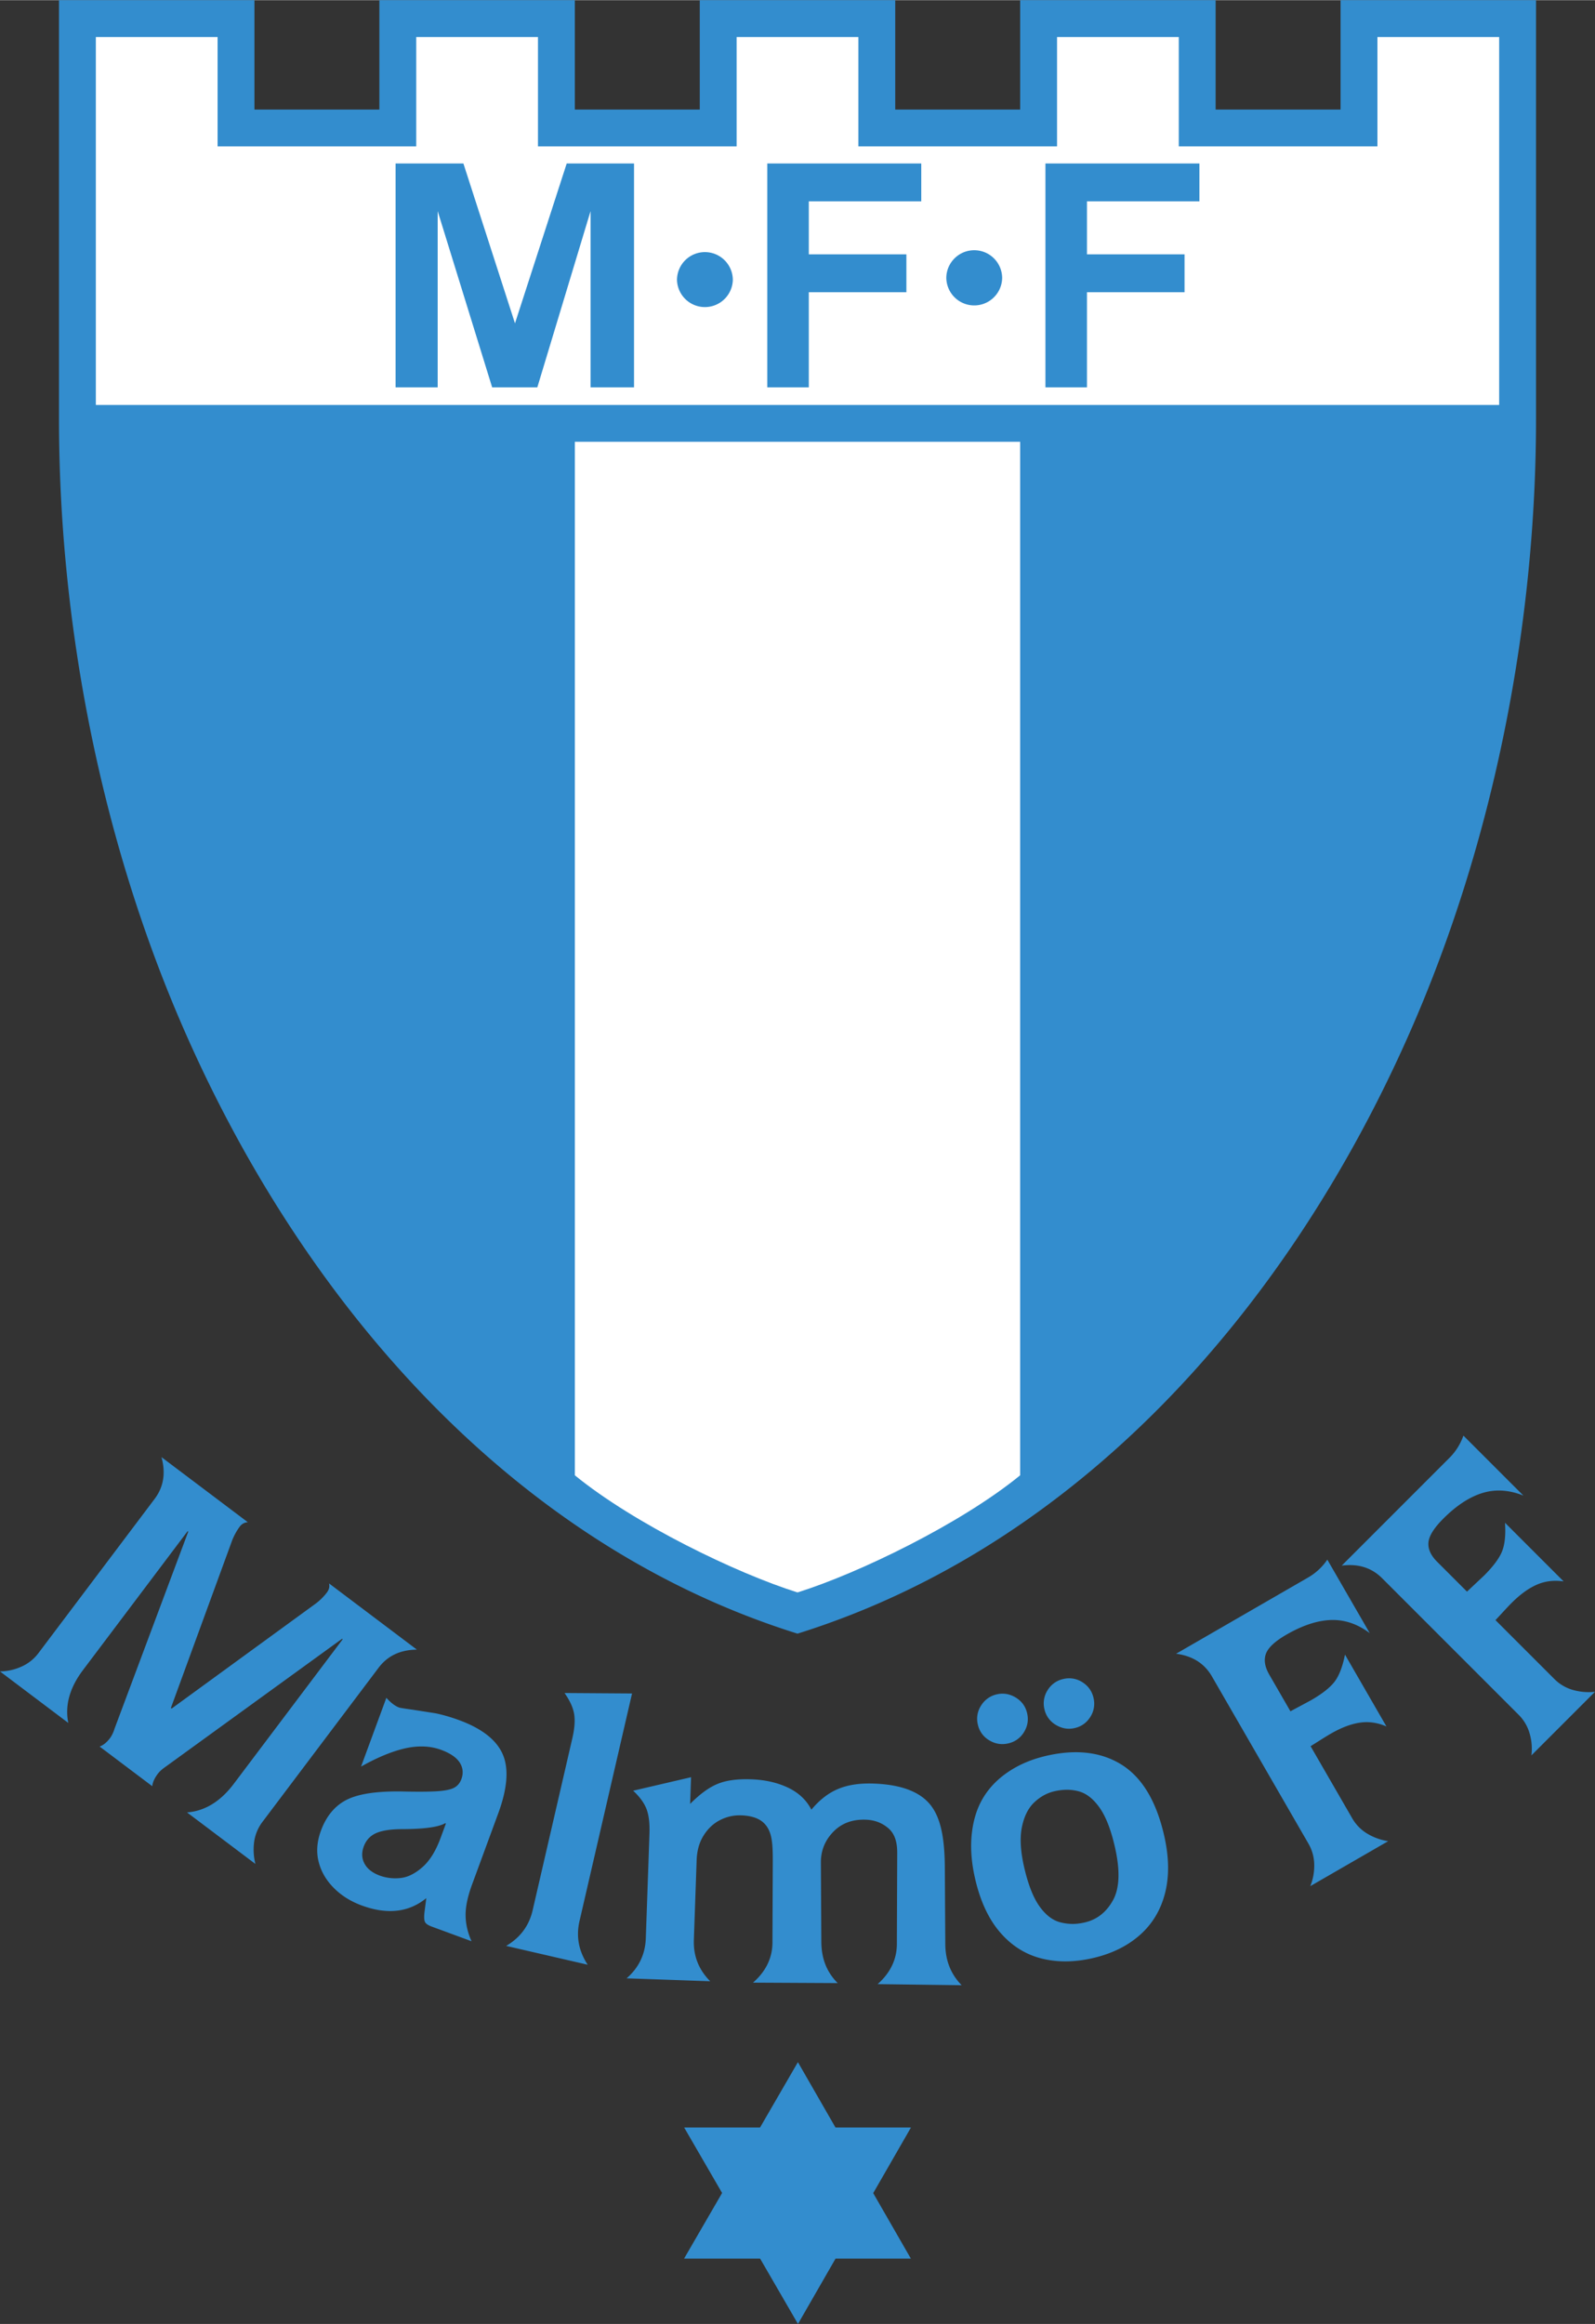
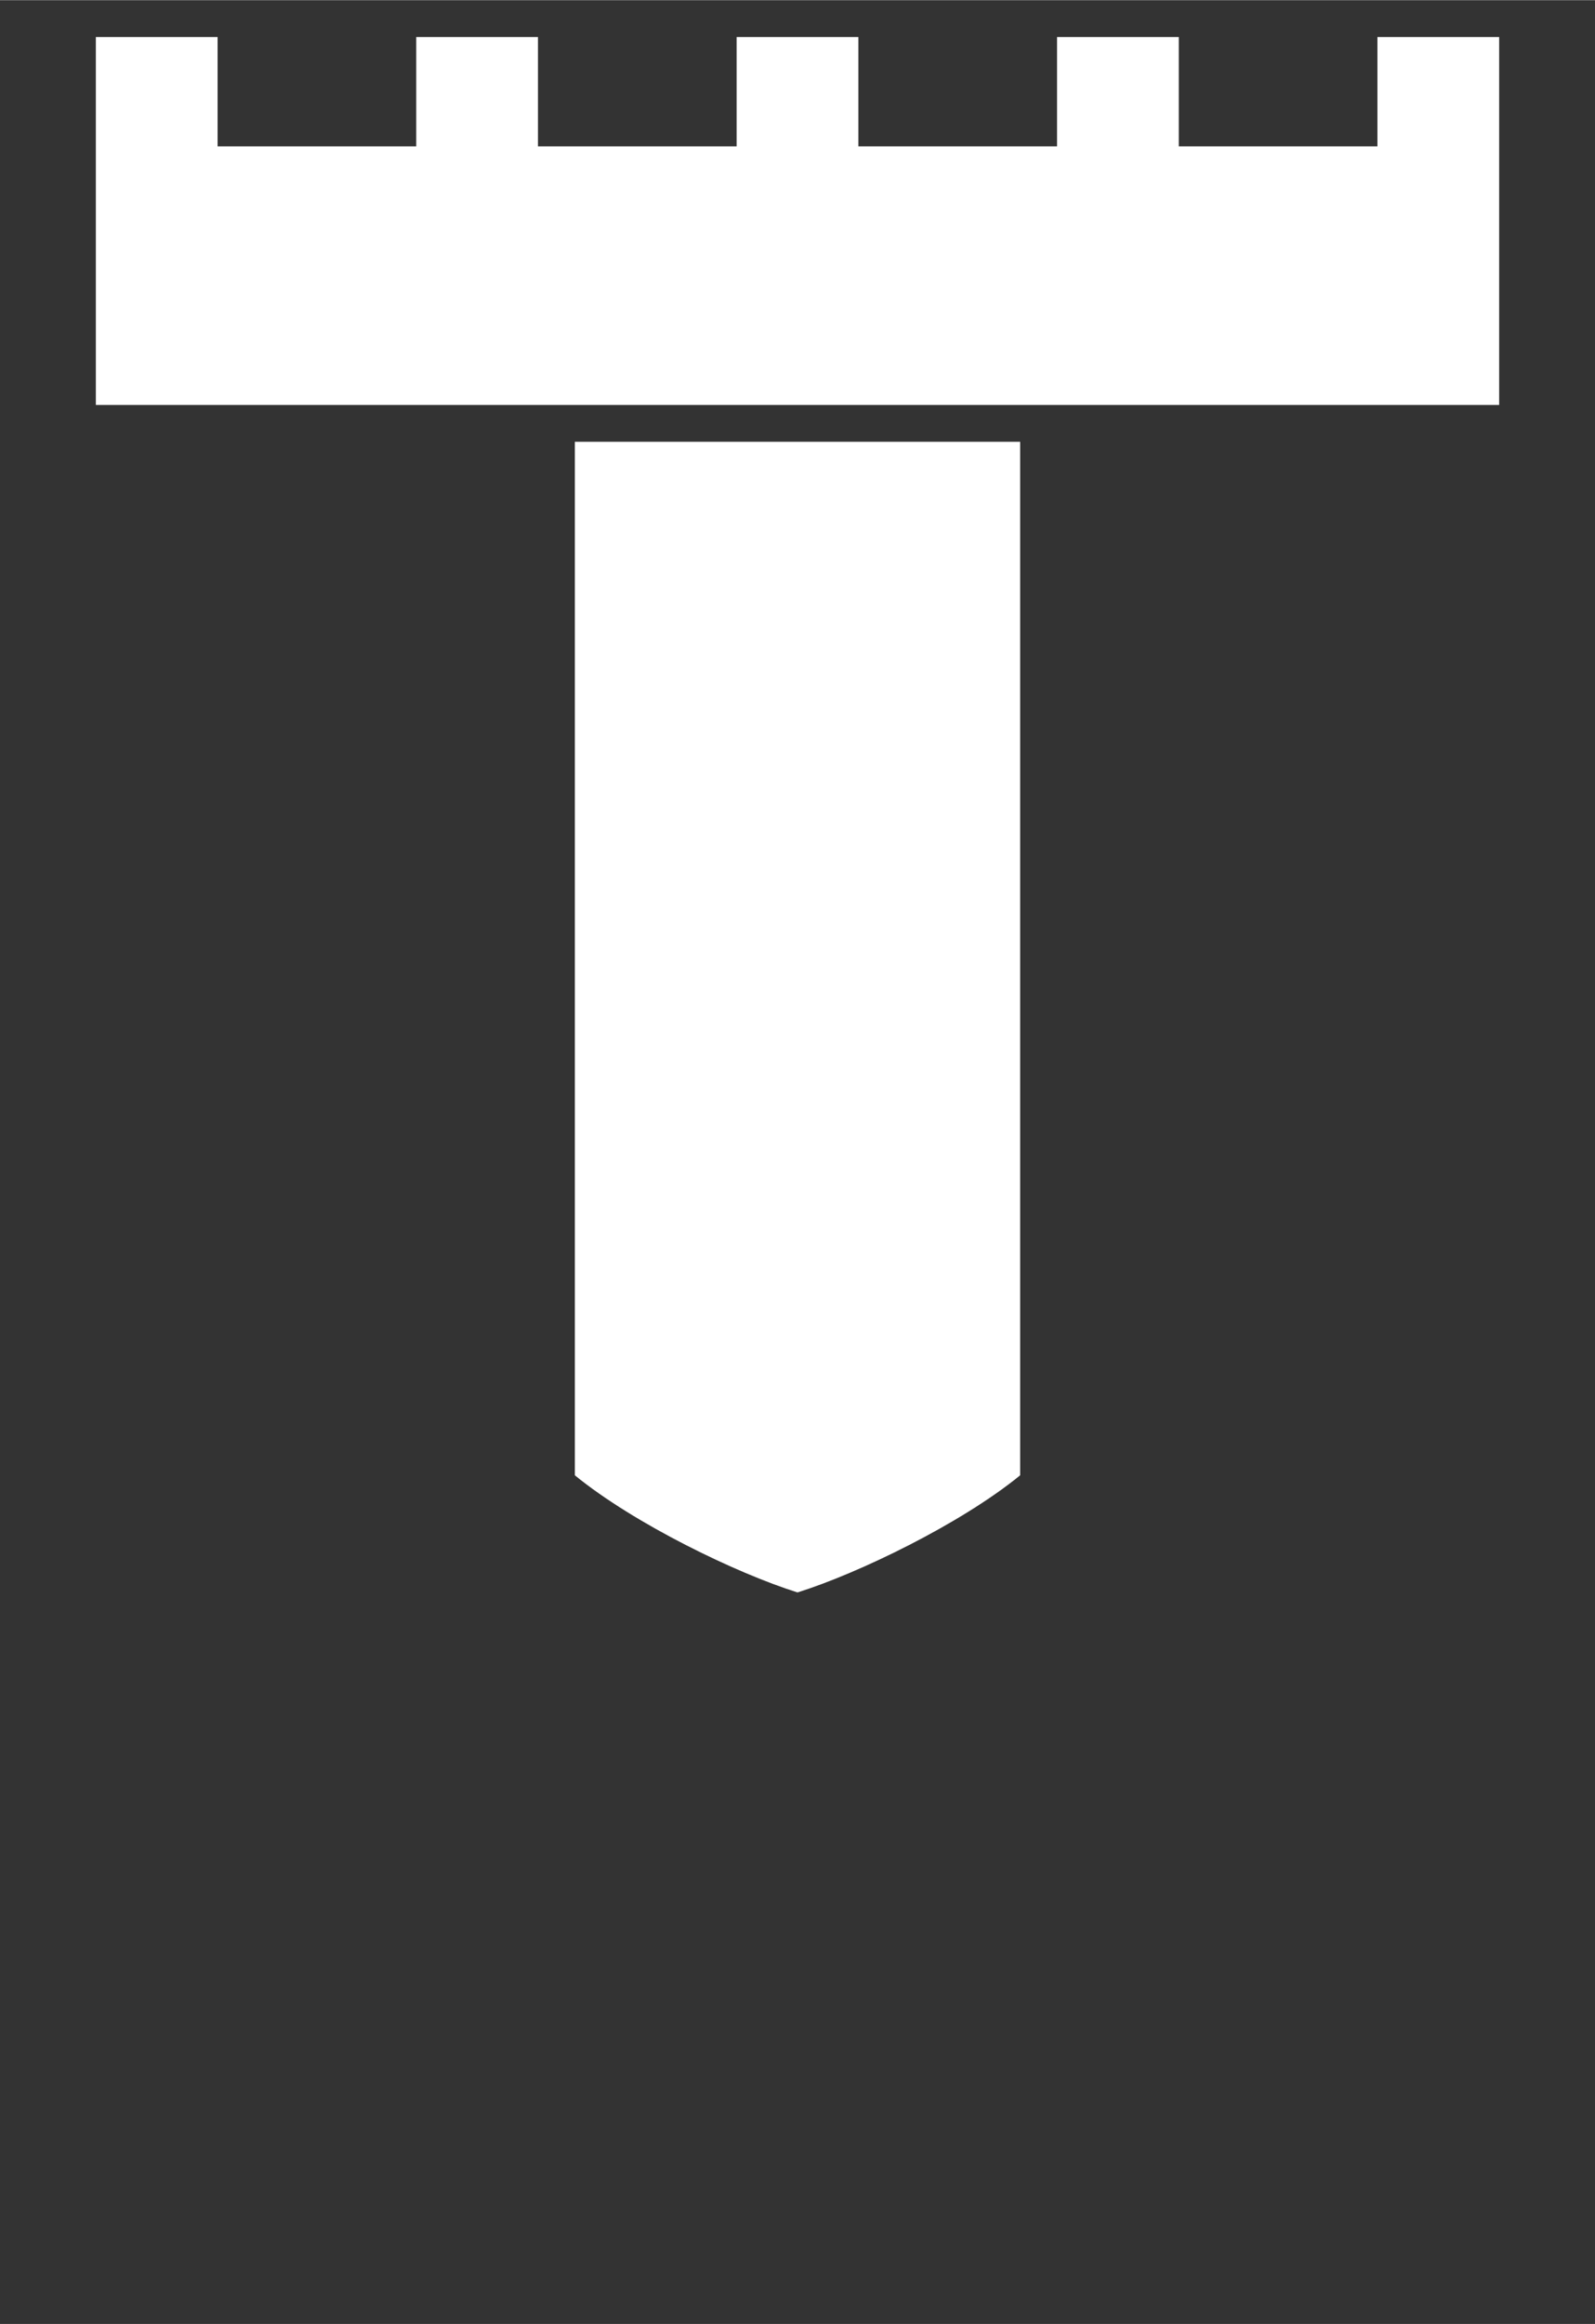
<svg xmlns="http://www.w3.org/2000/svg" width="1716" height="2500" viewBox="0 0 145.847 212.45">
  <rect x="0" y="0" width="145.847" height="212.45" fill="#333333" stroke="none" />
-   <path d="M3.51 151.127l10.63-14.107c.819-1.086 1.029-2.36.625-3.819l7.897 5.951c-.305.015-.554.154-.749.413a5.606 5.606 0 0 0-.688 1.258l-5.6 15.312.071.053 13.179-9.601a5.18 5.18 0 0 0 1.017-1.01c.202-.27.265-.544.193-.832l8.036 6.056c-1.514.013-2.681.566-3.5 1.653L23.99 166.561a3.919 3.919 0 0 0-.743 1.76 5.331 5.331 0 0 0 .108 2.074l-6.252-4.711c1.634-.128 3.057-1 4.273-2.613l9.961-13.219-.057-.043-16.161 11.716c-.3.207-.53.416-.69.629-.304.403-.473.782-.505 1.134l-4.815-3.628c.341-.121.662-.384.966-.788a3 3 0 0 0 .4-.848l6.739-18.011-.057-.042-9.574 12.705c-1.216 1.615-1.662 3.222-1.338 4.826L0 152.795a4.967 4.967 0 0 0 1.99-.454 3.897 3.897 0 0 0 1.52-1.214zm29.506 10.365l2.313-6.286c.412.458.8.752 1.17.889.083.03.502.099 1.253.201l2.077.325c.684.143 1.401.35 2.15.625 2.092.77 3.419 1.811 3.99 3.122.571 1.311.433 3.111-.412 5.408l-2.386 6.485c-.411 1.115-.609 2.067-.596 2.851.009.783.193 1.568.543 2.349l-3.652-1.344c-.337-.125-.543-.271-.614-.438-.074-.169-.086-.471-.033-.91l.162-1.249c-1.6 1.306-3.572 1.529-5.909.669-1.02-.375-1.878-.918-2.568-1.621-.695-.705-1.153-1.501-1.373-2.394s-.148-1.83.214-2.816c.491-1.336 1.271-2.272 2.336-2.82 1.072-.55 2.757-.804 5.054-.771 1.466.034 2.55.026 3.257-.021.702-.048 1.213-.153 1.522-.313.315-.163.541-.429.675-.795.199-.541.145-1.047-.155-1.517-.301-.465-.871-.854-1.703-1.16-.974-.358-2.062-.404-3.259-.141-1.197.268-2.549.824-4.056 1.672zm7.269 6.533l.49-1.331-.066-.024c-.625.361-1.951.539-3.983.542-1.022.006-1.804.13-2.34.367-.538.242-.913.646-1.125 1.221-.211.574-.187 1.098.077 1.577.258.478.726.838 1.399 1.086a4.158 4.158 0 0 0 1.855.22c.666-.062 1.337-.387 2.012-.975.678-.586 1.238-1.48 1.681-2.683zm8.421 6.601l3.63-15.726c.203-.877.259-1.615.164-2.206-.096-.591-.389-1.231-.879-1.927l6.173.042-4.803 20.805c-.326 1.408-.078 2.739.747 3.994l-7.455-1.721c1.29-.756 2.096-1.844 2.423-3.261zm10.347 2.562l.334-9.573c.033-.935-.057-1.679-.268-2.236-.211-.553-.617-1.117-1.223-1.68l5.295-1.234-.085 2.44c.887-.896 1.72-1.505 2.508-1.828.783-.328 1.812-.465 3.079-.42 1.271.044 2.393.301 3.371.765.977.469 1.685 1.141 2.129 2.012.736-.888 1.547-1.52 2.439-1.893.891-.377 1.975-.539 3.255-.494 2.481.087 4.211.732 5.183 1.938.975 1.208 1.31 3.122 1.326 5.741l.042 6.979c.009 1.445.447 2.704 1.496 3.778l-7.684-.1c1.121-.99 1.754-2.21 1.76-3.665l.032-8.324c.004-1.015-.235-1.769-.812-2.264-.577-.494-1.264-.754-2.062-.781-1.201-.042-2.174.311-2.925 1.06-.748.747-1.188 1.698-1.182 2.851l.042 7.25c.009 1.467.446 2.726 1.496 3.778l-7.744-.04c1.135-.99 1.772-2.21 1.778-3.664l.031-7.407c.004-1.02-.028-1.819-.187-2.406-.159-.59-.456-1.036-.898-1.335-.438-.295-1.044-.458-1.819-.485a3.893 3.893 0 0 0-1.886.417c-.61.302-1.118.768-1.521 1.402-.404.633-.621 1.389-.651 2.266l-.256 7.305c-.051 1.466.446 2.726 1.496 3.778l-7.646-.267c1.122-.977 1.706-2.199 1.757-3.664zm30.112-5.441c-.342-1.482-.442-2.86-.302-4.129.139-1.27.49-2.369 1.057-3.301.567-.931 1.344-1.725 2.331-2.376.986-.656 2.127-1.132 3.418-1.431 2.721-.628 5.017-.357 6.888.807 1.867 1.171 3.164 3.319 3.884 6.442.458 1.982.487 3.745.094 5.292-.393 1.551-1.162 2.83-2.303 3.839s-2.575 1.713-4.294 2.11c-1.71.395-3.296.401-4.757.024-1.461-.381-2.711-1.18-3.751-2.396-1.041-1.215-1.794-2.842-2.265-4.881zm4.488-1.036c.359 1.555.816 2.728 1.373 3.523.557.794 1.185 1.291 1.88 1.485.354.096.717.148 1.083.159.371.01.77-.037 1.197-.135 1.123-.259 1.989-.941 2.594-2.045.604-1.109.655-2.74.156-4.899-.36-1.559-.824-2.744-1.386-3.542-.562-.798-1.191-1.299-1.883-1.494-.691-.195-1.442-.199-2.25-.013-.687.159-1.304.501-1.852 1.023s-.924 1.278-1.122 2.256c-.2.983-.131 2.209.21 3.682zm-4.239-13.061a2.204 2.204 0 0 1 .299-1.739 2.255 2.255 0 0 1 1.442-1.024c.596-.138 1.174-.039 1.724.293.551.337.897.812 1.04 1.43.144.622.045 1.2-.29 1.741a2.23 2.23 0 0 1-1.438 1.023c-.618.143-1.2.045-1.745-.289a2.197 2.197 0 0 1-1.032-1.435zm6.089-1.405a2.23 2.23 0 0 1 .291-1.737 2.23 2.23 0 0 1 1.438-1.023 2.225 2.225 0 0 1 1.736.291c.539.34.88.816 1.023 1.434a2.233 2.233 0 0 1-.29 1.741c-.339.538-.816.88-1.434 1.022-.6.139-1.173.039-1.723-.293a2.204 2.204 0 0 1-1.041-1.435zm24.144 12.297l-8.832-15.297c-.681-1.179-1.771-1.87-3.272-2.068l12.073-6.971a5.35 5.35 0 0 0 1.755-1.632l3.879 6.718c-1.127-.844-2.309-1.242-3.554-1.199-1.238.044-2.594.49-4.064 1.338-1.052.607-1.676 1.193-1.878 1.755-.203.562-.097 1.198.313 1.908l1.931 3.344 1.891-1.016c1.04-.6 1.762-1.176 2.168-1.722.402-.544.715-1.36.928-2.445l3.792 6.569c-.817-.353-1.633-.47-2.442-.346-.811.12-1.7.459-2.671 1.02-.188.108-.518.309-.986.605-.469.296-.75.474-.838.525l3.81 6.598a3.898 3.898 0 0 0 1.33 1.372 5.288 5.288 0 0 0 1.954.715l-7.121 4.111a4.99 4.99 0 0 0 .36-2.009 3.915 3.915 0 0 0-.526-1.873zm19.223-11.779l-12.49-12.491c-.962-.962-2.194-1.348-3.695-1.15l9.857-9.858a5.34 5.34 0 0 0 1.272-2.031l5.485 5.485c-1.307-.523-2.551-.602-3.742-.238-1.185.364-2.379 1.144-3.58 2.345-.859.859-1.31 1.586-1.36 2.182s.216 1.182.796 1.762l2.729 2.729 1.564-1.47c.85-.85 1.398-1.592 1.648-2.225.248-.631.339-1.499.263-2.602l5.363 5.363c-.881-.128-1.699-.032-2.448.297-.752.326-1.523.884-2.316 1.677-.154.153-.42.432-.796.84-.376.407-.602.652-.674.724l5.388 5.388a3.9 3.9 0 0 0 1.64.981 5.31 5.31 0 0 0 2.072.185l-5.814 5.814a4.978 4.978 0 0 0-.172-2.034 3.896 3.896 0 0 0-.99-1.673zm-55.581 49.712l-3.443-5.985 3.451-5.999h-6.9l-3.437-5.976-3.462 5.976H62.56l3.469 5.985-3.477 5.999h6.952l3.463 5.975 3.437-5.975h6.885zM72.924 149.339c25.566-7.989 44.682-29.521 55.804-54.549 8.117-18.264 11.726-38.392 11.726-56.478V0h-17.873v9.999h-11.424V0H93.284v9.999H81.861V0H63.987v9.999H52.563V0H34.69v9.999H23.267V0H5.394v38.312c0 18.085 3.609 38.213 11.725 56.478 11.124 25.029 30.239 46.56 55.805 54.549z" fill="#338dce" />
  <path d="M19.896 13.369h18.165V3.37h11.131v9.999h18.166V3.37H78.49v9.998h18.166V3.37h11.131v9.998h18.166V3.37h11.13v33.637H8.765V3.37h11.131v9.999z" fill="#fff" />
-   <path d="M89.085 22.861a2.553 2.553 0 0 1 2.553 2.543 2.554 2.554 0 0 1-5.107 0c0-1.4 1.147-2.543 2.554-2.543zm-24.628.172a2.554 2.554 0 0 1 2.553 2.544 2.554 2.554 0 0 1-5.106 0 2.553 2.553 0 0 1 2.553-2.544zM36.173 35.396V14.931h6.201l4.716 14.616 4.729-14.616h6.156v20.465H54V19.287l-4.867 16.109h-4.131l-4.98-16.109v16.109h-3.849zm59.421 0V14.931h14.08v3.462H99.392v4.846h8.923v3.459h-8.923v8.698h-3.798zm-25.434 0V14.931h14.08v3.462H73.957v4.846h8.923v3.459h-8.923v8.698H70.16z" fill="#338dce" />
  <path d="M93.284 40.374v94.489c-5.426 4.432-14.794 8.966-20.36 10.708-5.566-1.742-14.934-6.276-20.36-10.708V40.374h40.72z" fill="#fff" />
</svg>